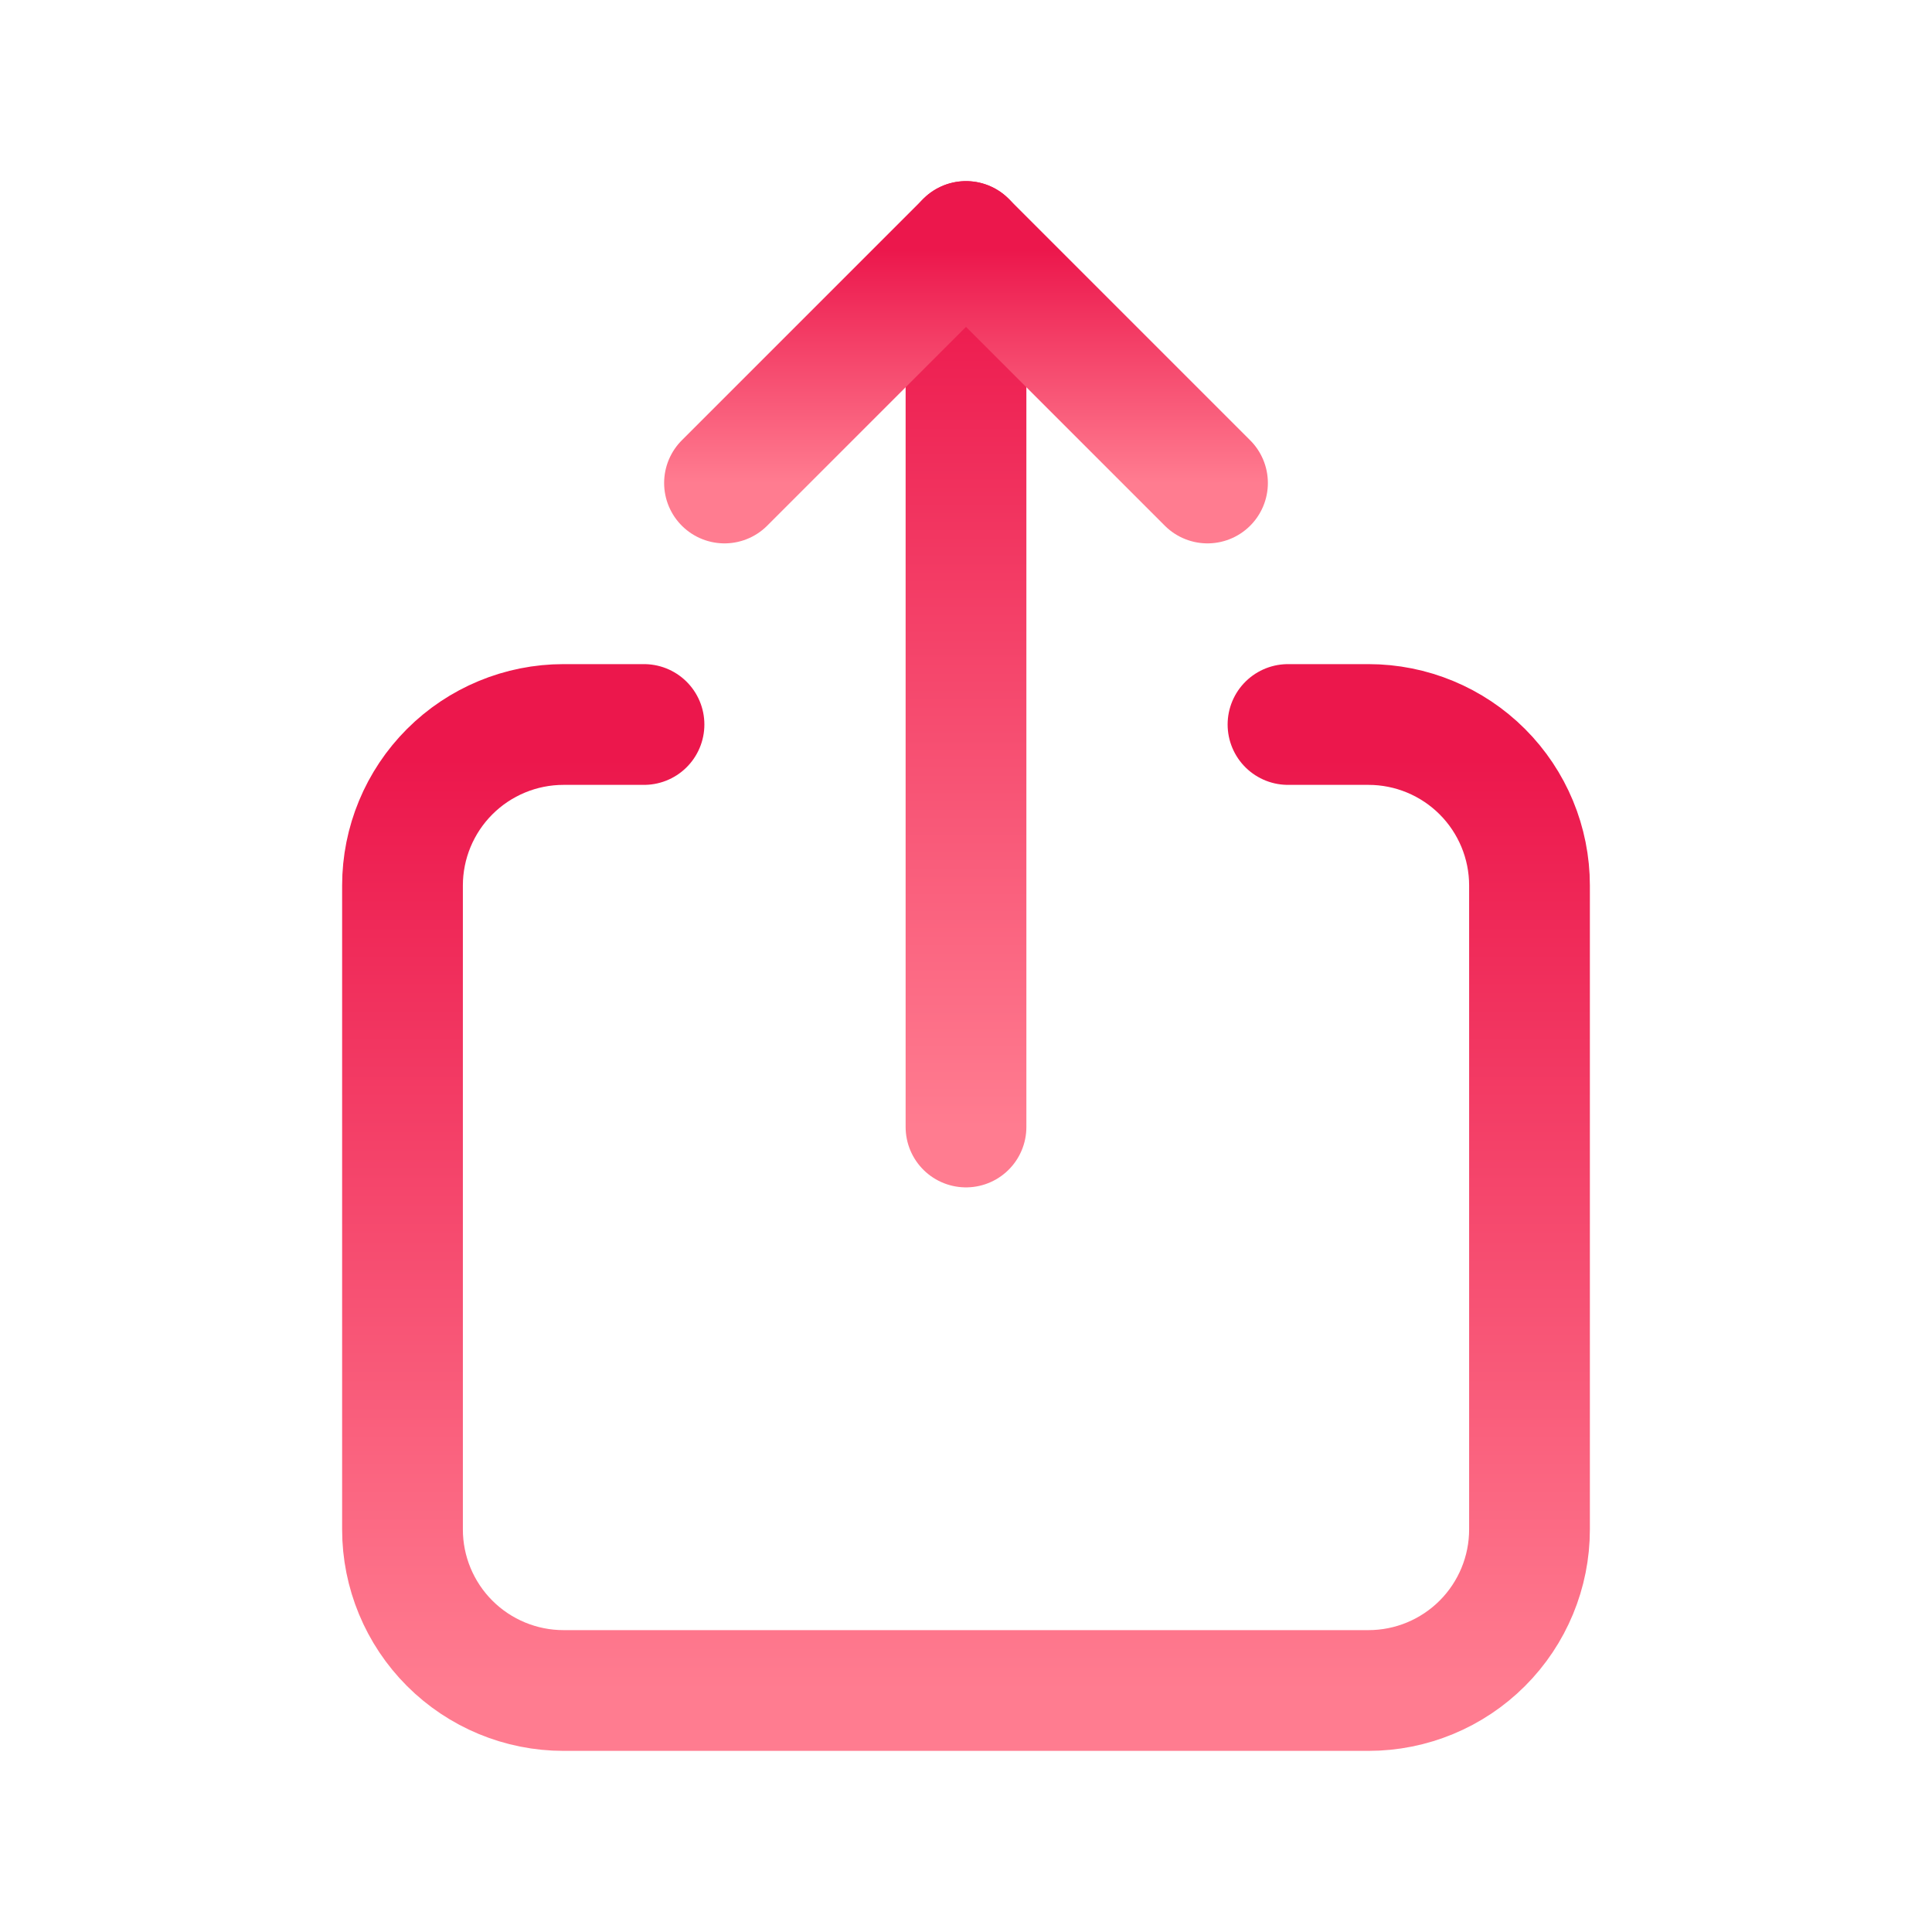
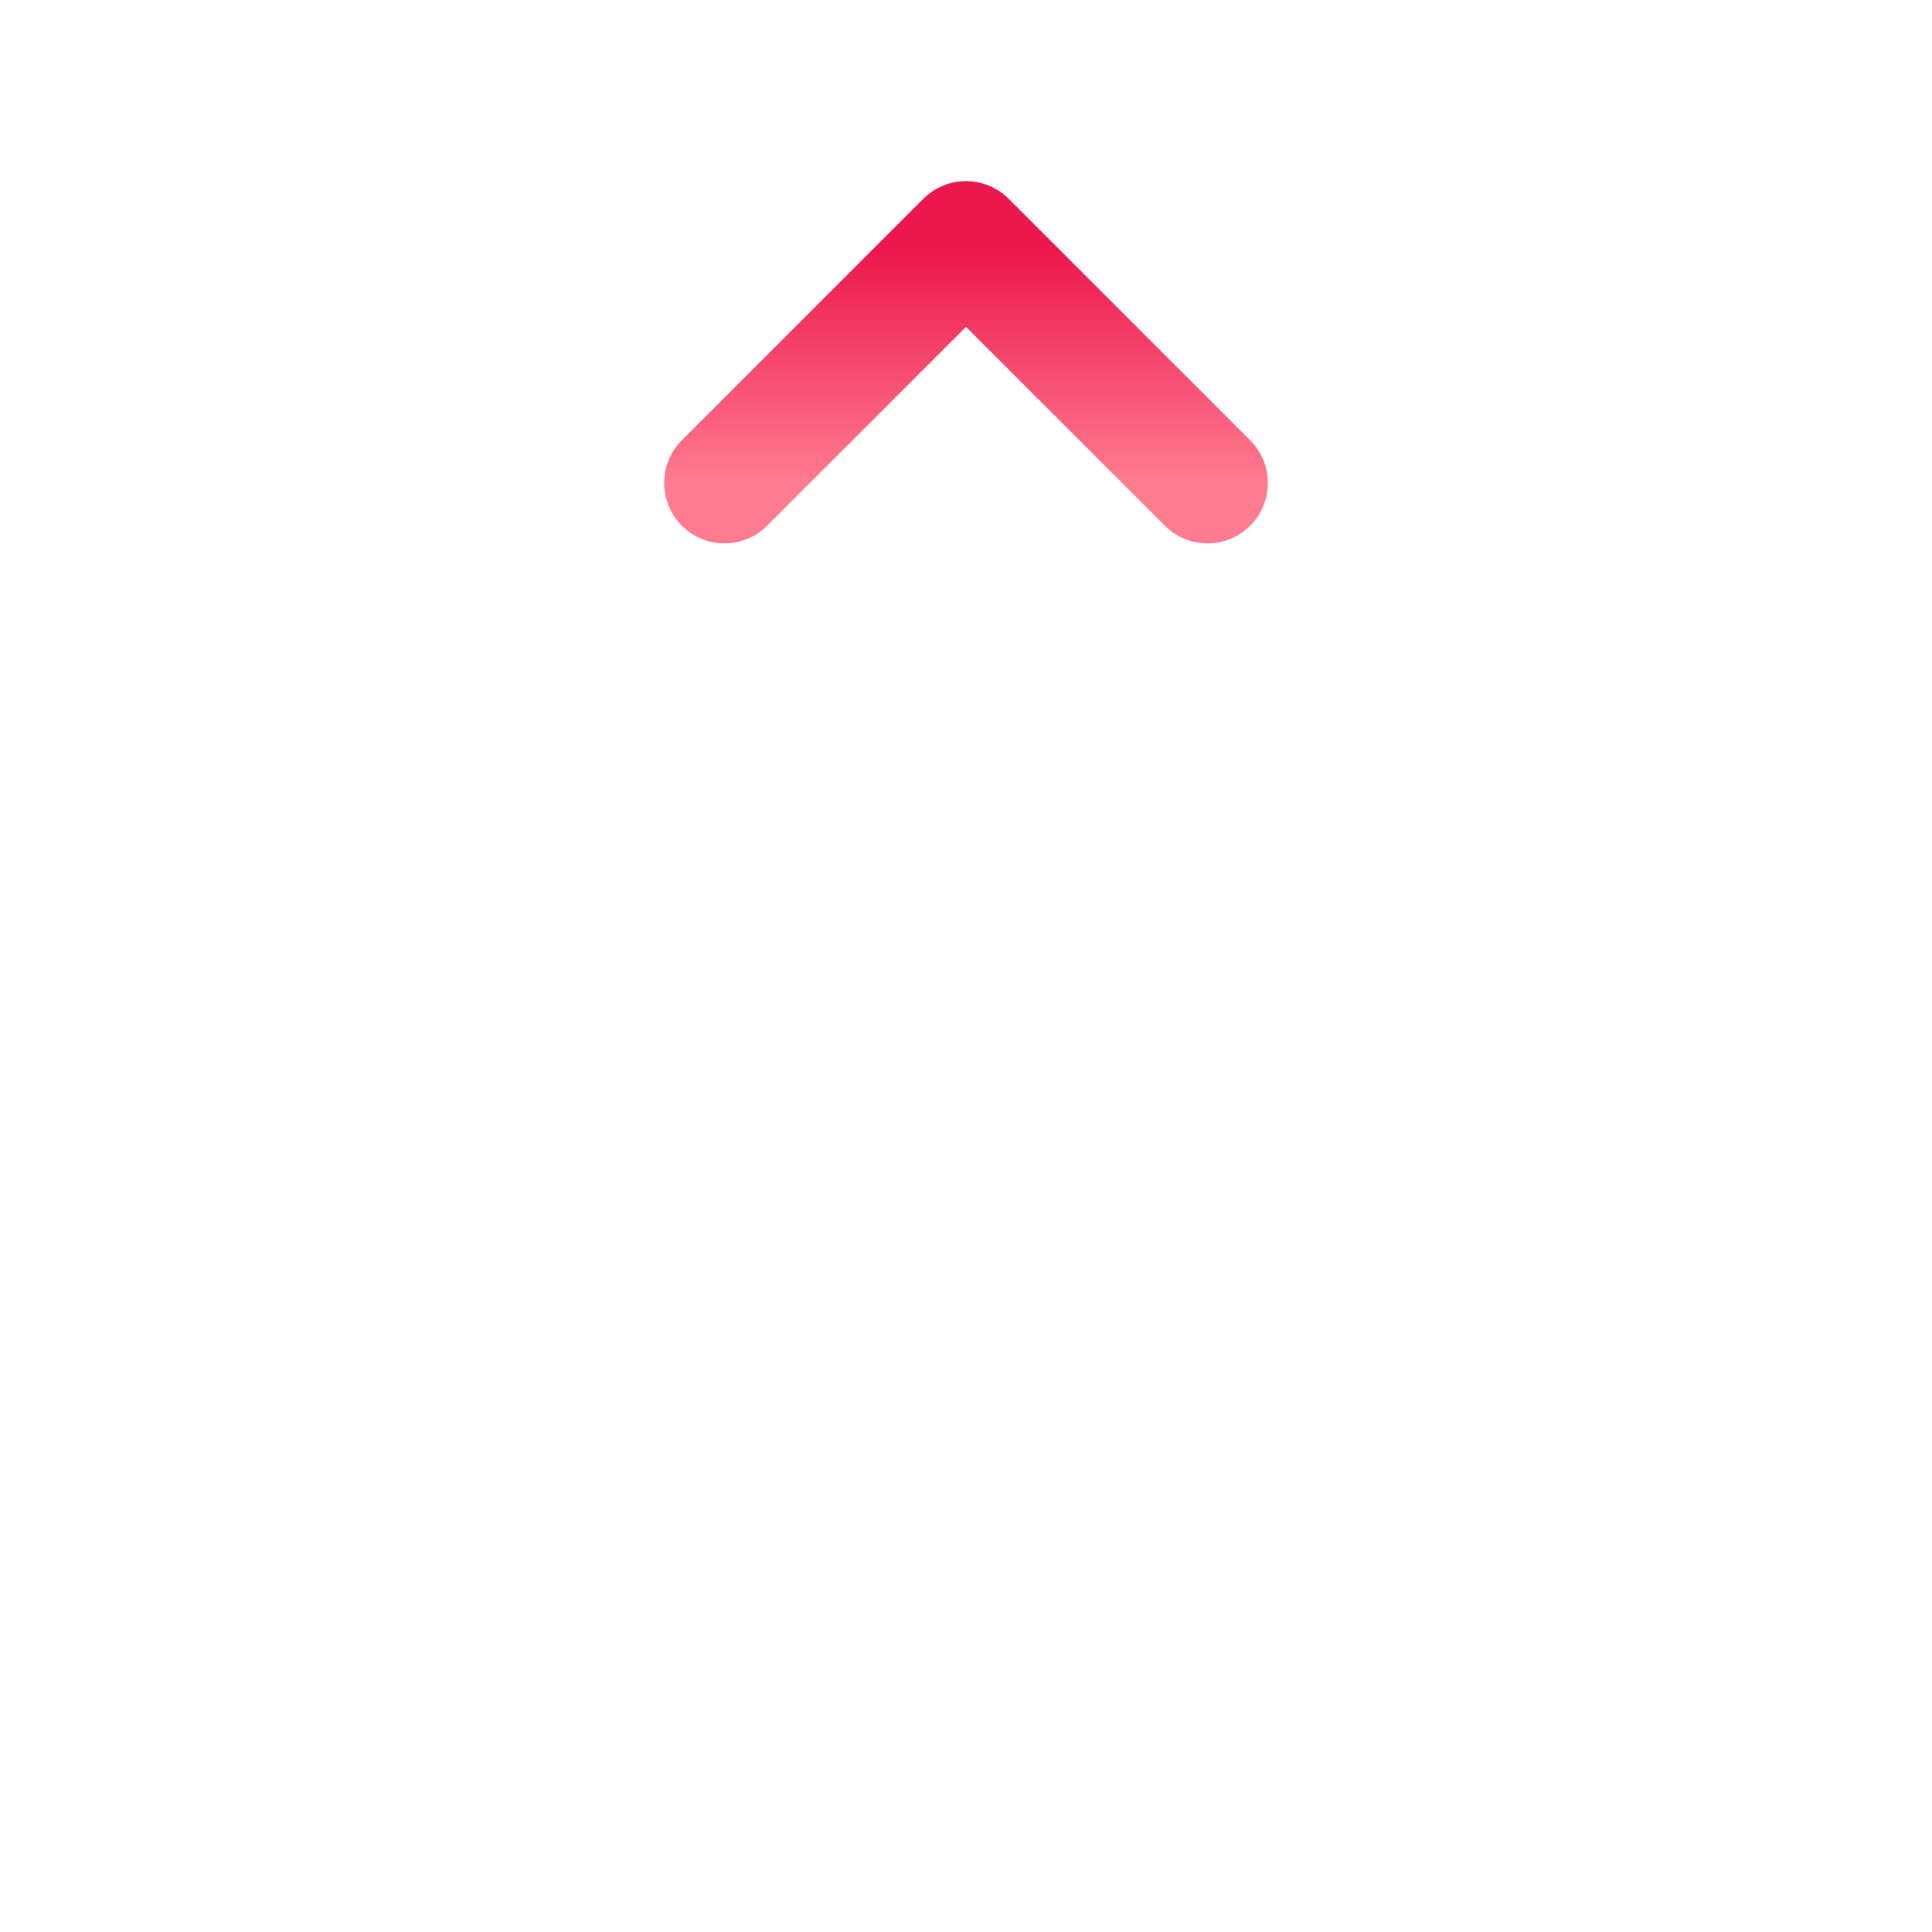
<svg xmlns="http://www.w3.org/2000/svg" width="24" height="24" viewBox="0 0 24 24" fill="none">
  <g clip-path="url(#clip0_4295_1005)">
-     <path d="M8 9H7C6.47 9 5.961 9.211 5.586 9.586C5.211 9.961 5 10.47 5 11V19C5 19.53 5.211 20.039 5.586 20.414C5.961 20.789 6.47 21 7 21H17C17.53 21 18.039 20.789 18.414 20.414C18.789 20.039 19 19.53 19 19V11C19 10.47 18.789 9.961 18.414 9.586C18.039 9.211 17.53 9 17 9H16" stroke="url(#paint0_linear_4295_1005)" stroke-width="1.5" stroke-linecap="round" stroke-linejoin="round" />
-     <path d="M12 14V3" stroke="url(#paint1_linear_4295_1005)" stroke-width="1.5" stroke-linecap="round" stroke-linejoin="round" />
    <path d="M9 6L12 3L15 6" stroke="url(#paint2_linear_4295_1005)" stroke-width="1.5" stroke-linecap="round" stroke-linejoin="round" />
  </g>
  <defs>
    <linearGradient id="paint0_linear_4295_1005" x1="12" y1="21" x2="12" y2="9.416" gradientUnits="userSpaceOnUse">
      <stop stop-color="#FF7C90" />
      <stop offset="1" stop-color="#EC174C" />
    </linearGradient>
    <linearGradient id="paint1_linear_4295_1005" x1="12.5" y1="14" x2="12.5" y2="3.381" gradientUnits="userSpaceOnUse">
      <stop stop-color="#FF7C90" />
      <stop offset="1" stop-color="#EC174C" />
    </linearGradient>
    <linearGradient id="paint2_linear_4295_1005" x1="12" y1="6" x2="12" y2="3.104" gradientUnits="userSpaceOnUse">
      <stop stop-color="#FF7C90" />
      <stop offset="1" stop-color="#EC174C" />
    </linearGradient>
    <clipPath id="clip0_4295_1005">
      <rect width="24" height="24" fill="white" />
    </clipPath>
  </defs>
</svg>